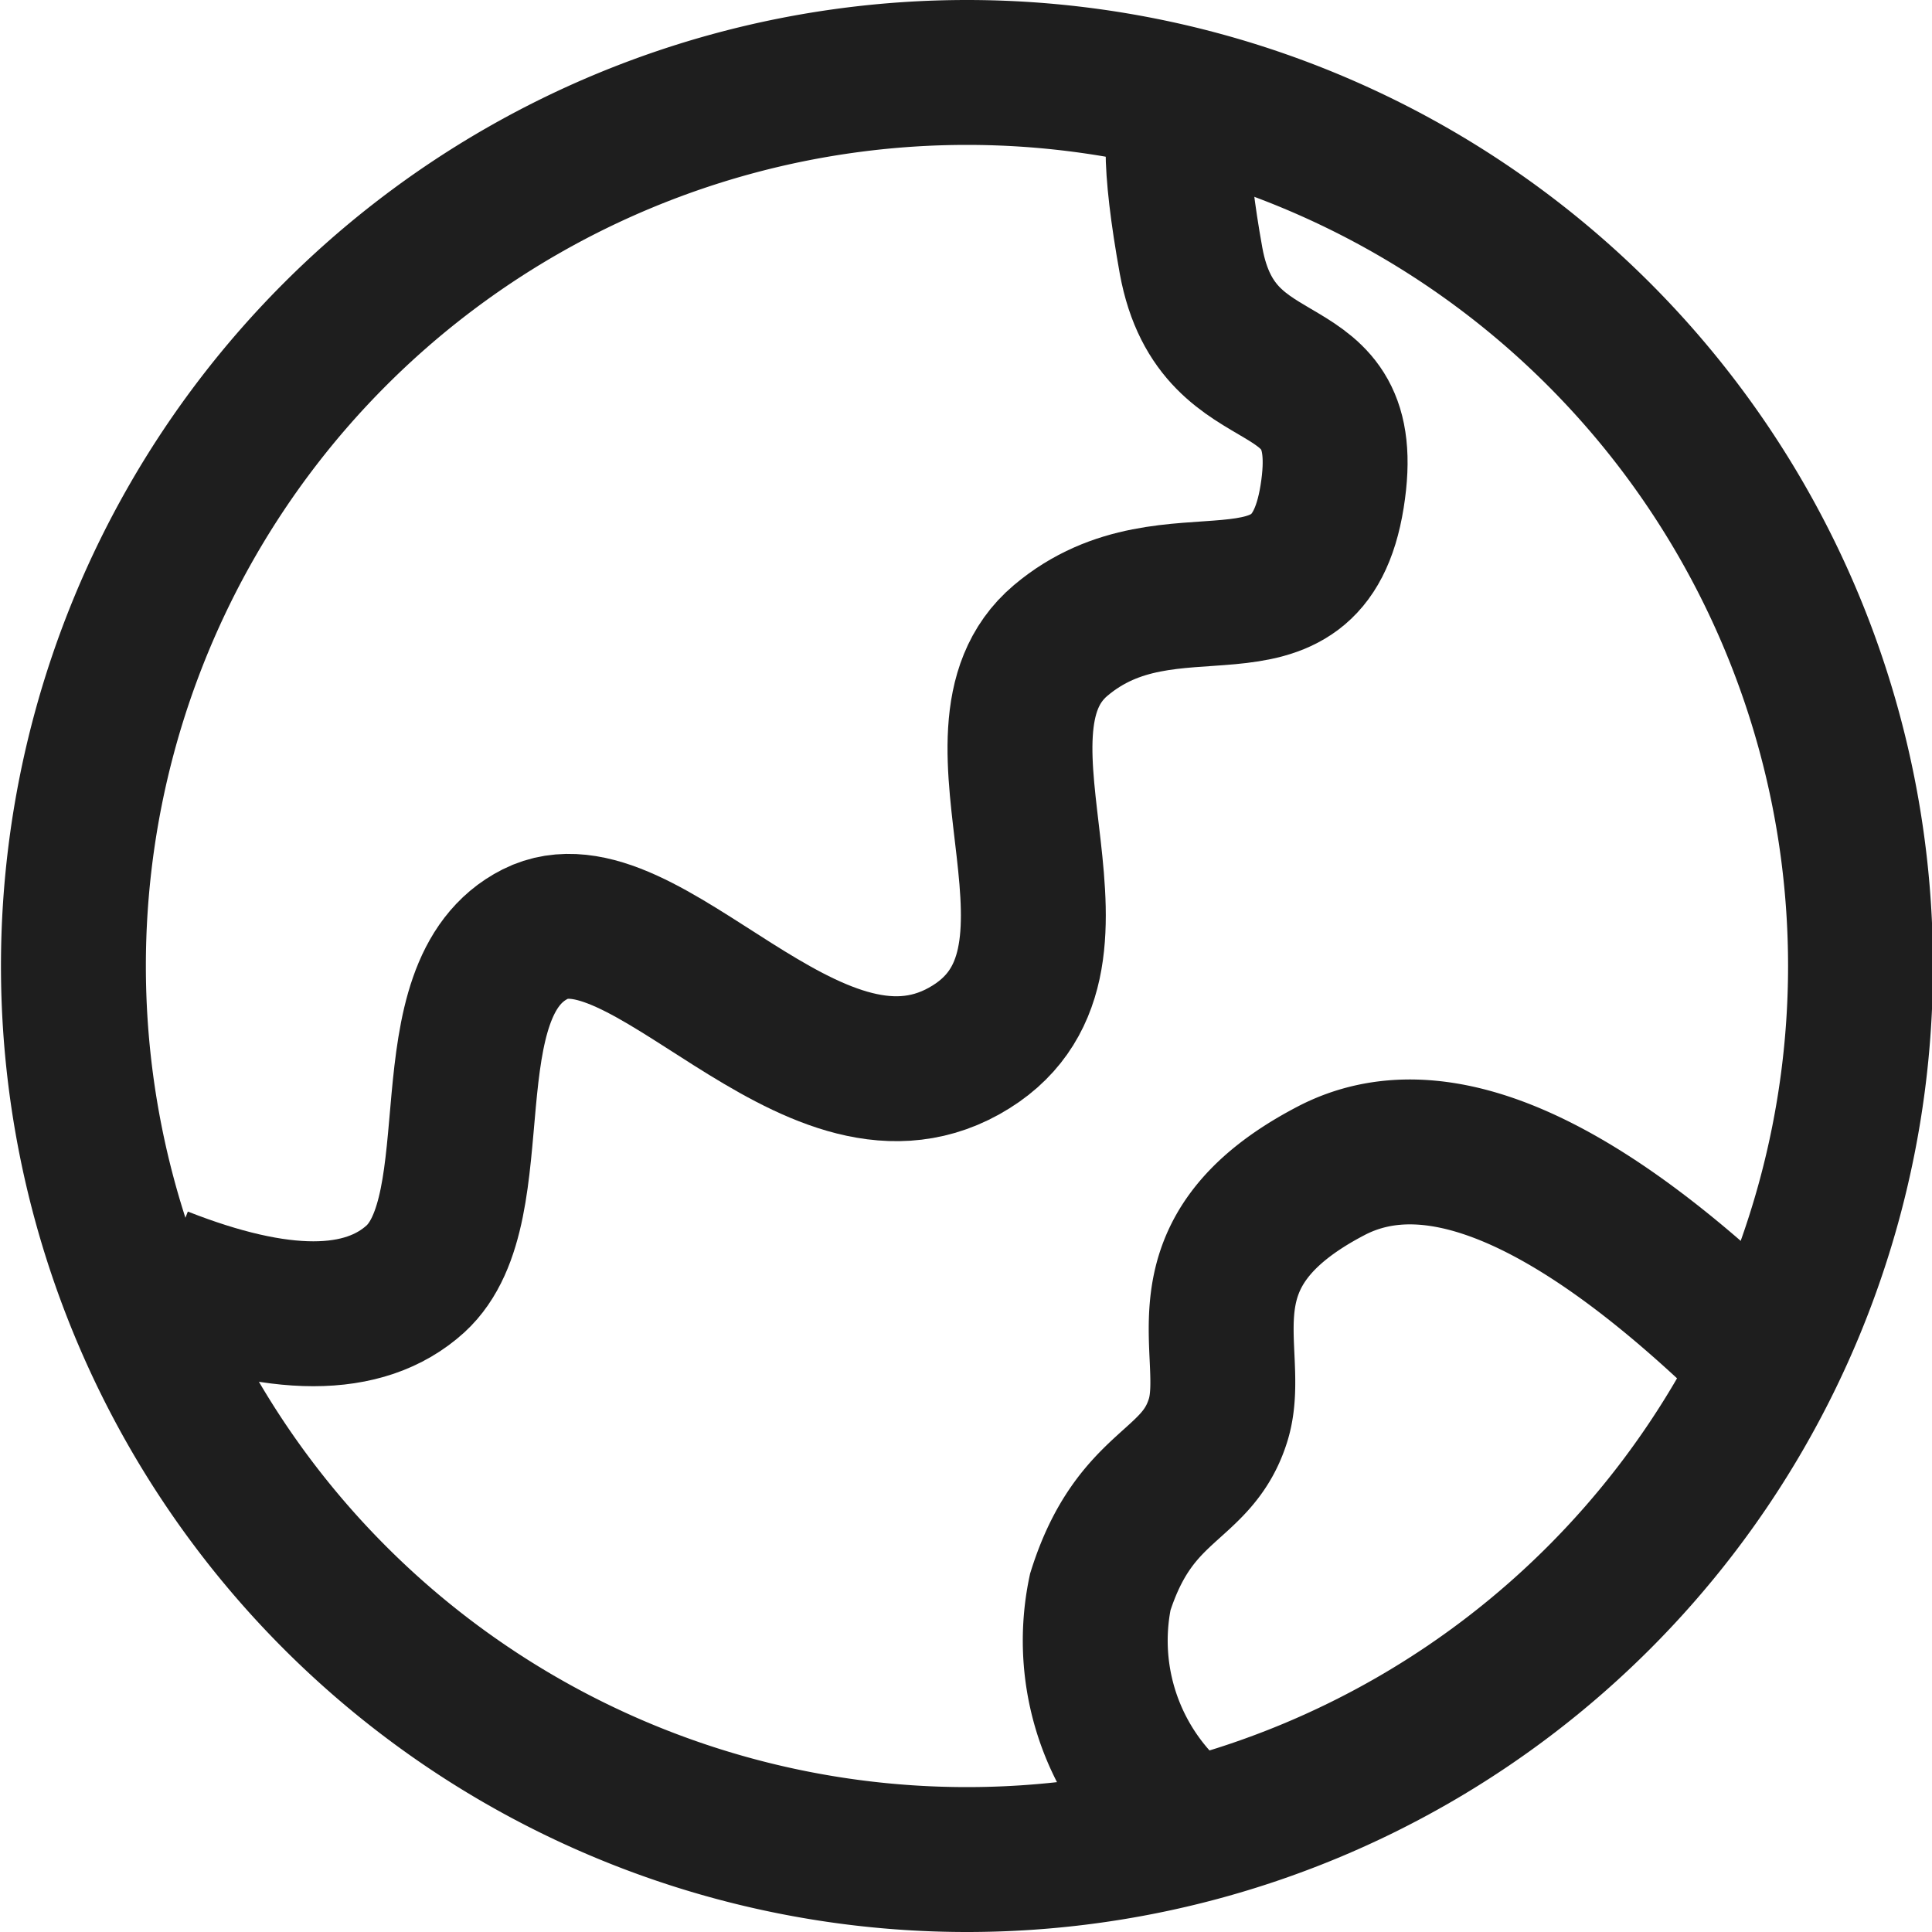
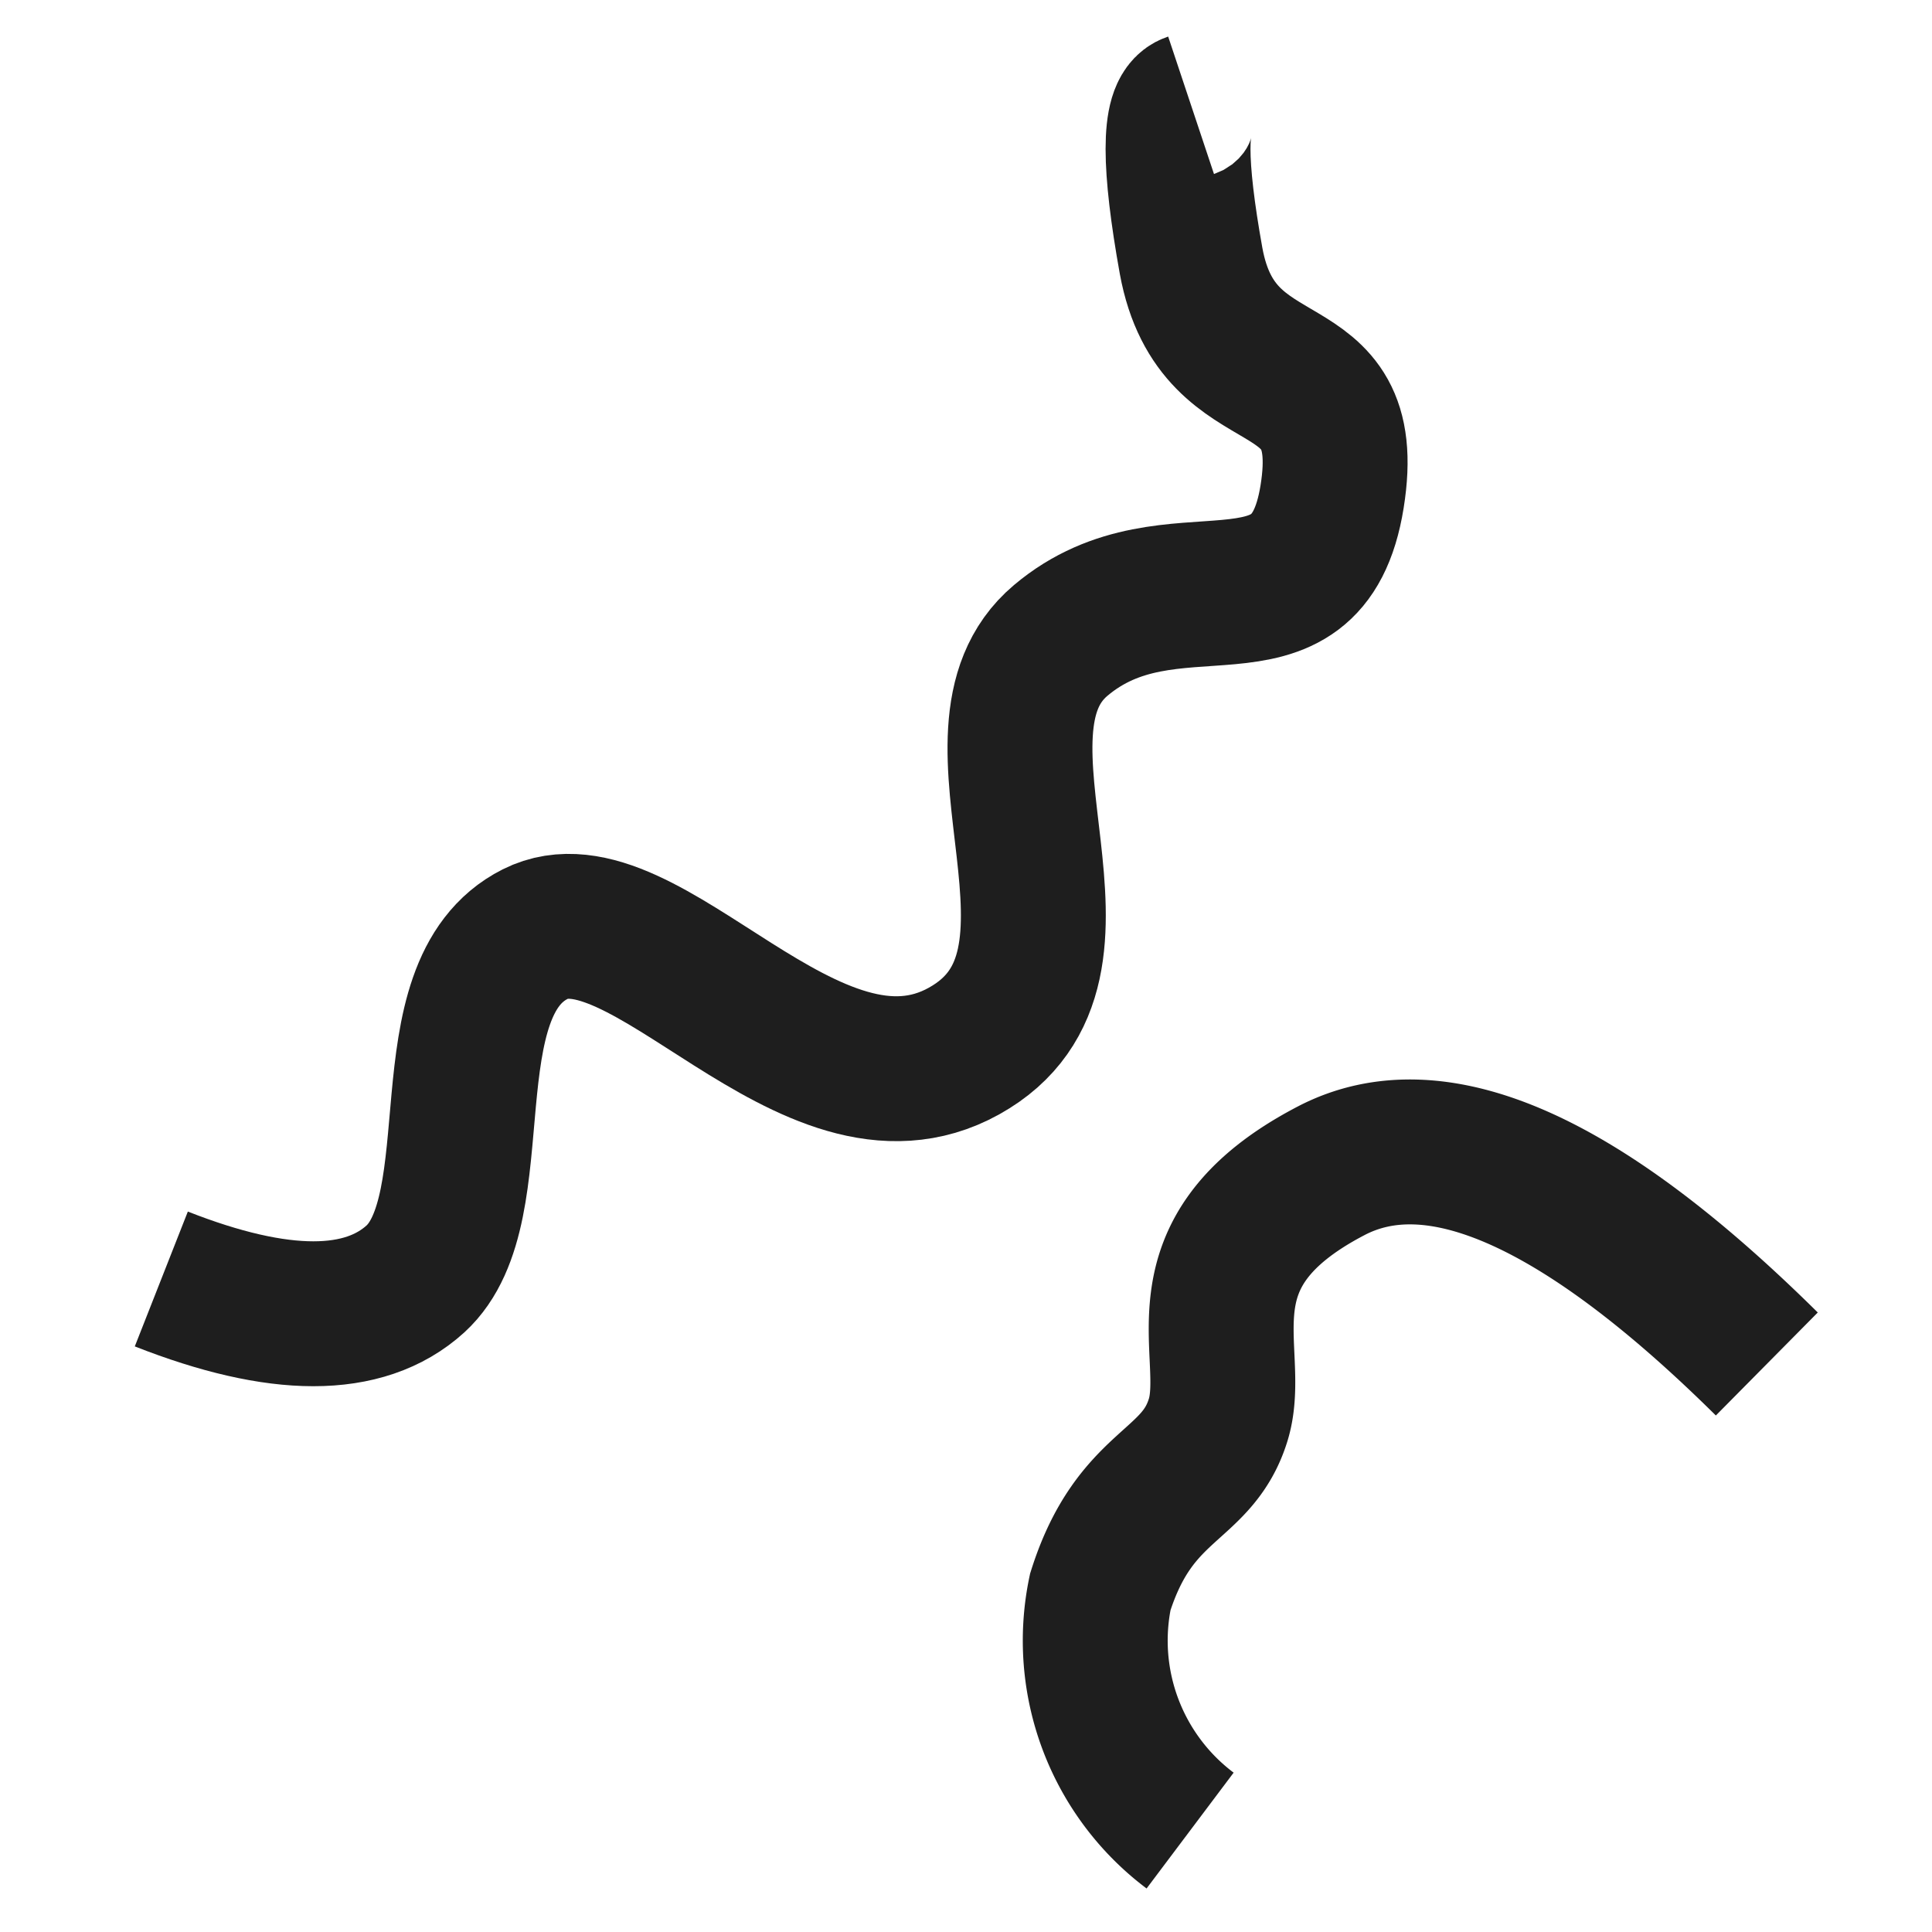
<svg xmlns="http://www.w3.org/2000/svg" id="图层_1" data-name="图层 1" viewBox="0 0 20 20">
  <defs>
    <style>.cls-1,.cls-2{fill:none;}.cls-2{stroke:#1e1e1e;stroke-miterlimit:10;stroke-width:1.5px;}</style>
  </defs>
-   <rect class="cls-1" x="5314.99" y="-756.7" width="20" height="20" transform="translate(5334.99 -736.7) rotate(180)" />
-   <path class="cls-2" d="M5325-737.45a9.25,9.25,0,0,0,9.25-9.25,9.25,9.25,0,0,0-9.25-9.25,9.25,9.25,0,0,0-9.25,9.25A9.25,9.25,0,0,0,5325-737.45Z" transform="translate(-5314.99 756.7)" />
  <path class="cls-2" d="M5316.66-743.46c1.22.48,2.1.48,2.63,0,.81-.74.11-3,1.24-3.57s2.84,2.1,4.44,1.21-.15-3.28,1-4.25,2.55.13,2.81-1.49-1.18-.91-1.46-2.44c-.18-1-.18-1.55,0-1.61" transform="translate(-5314.99 756.7)" />
  <path class="cls-2" d="M5327.31-737.75a2.46,2.46,0,0,1-.93-2.47c.36-1.14,1-1.07,1.22-1.78s-.48-1.72,1.17-2.58q1.63-.85,4.51,2" transform="translate(-5314.99 756.7)" />
</svg>